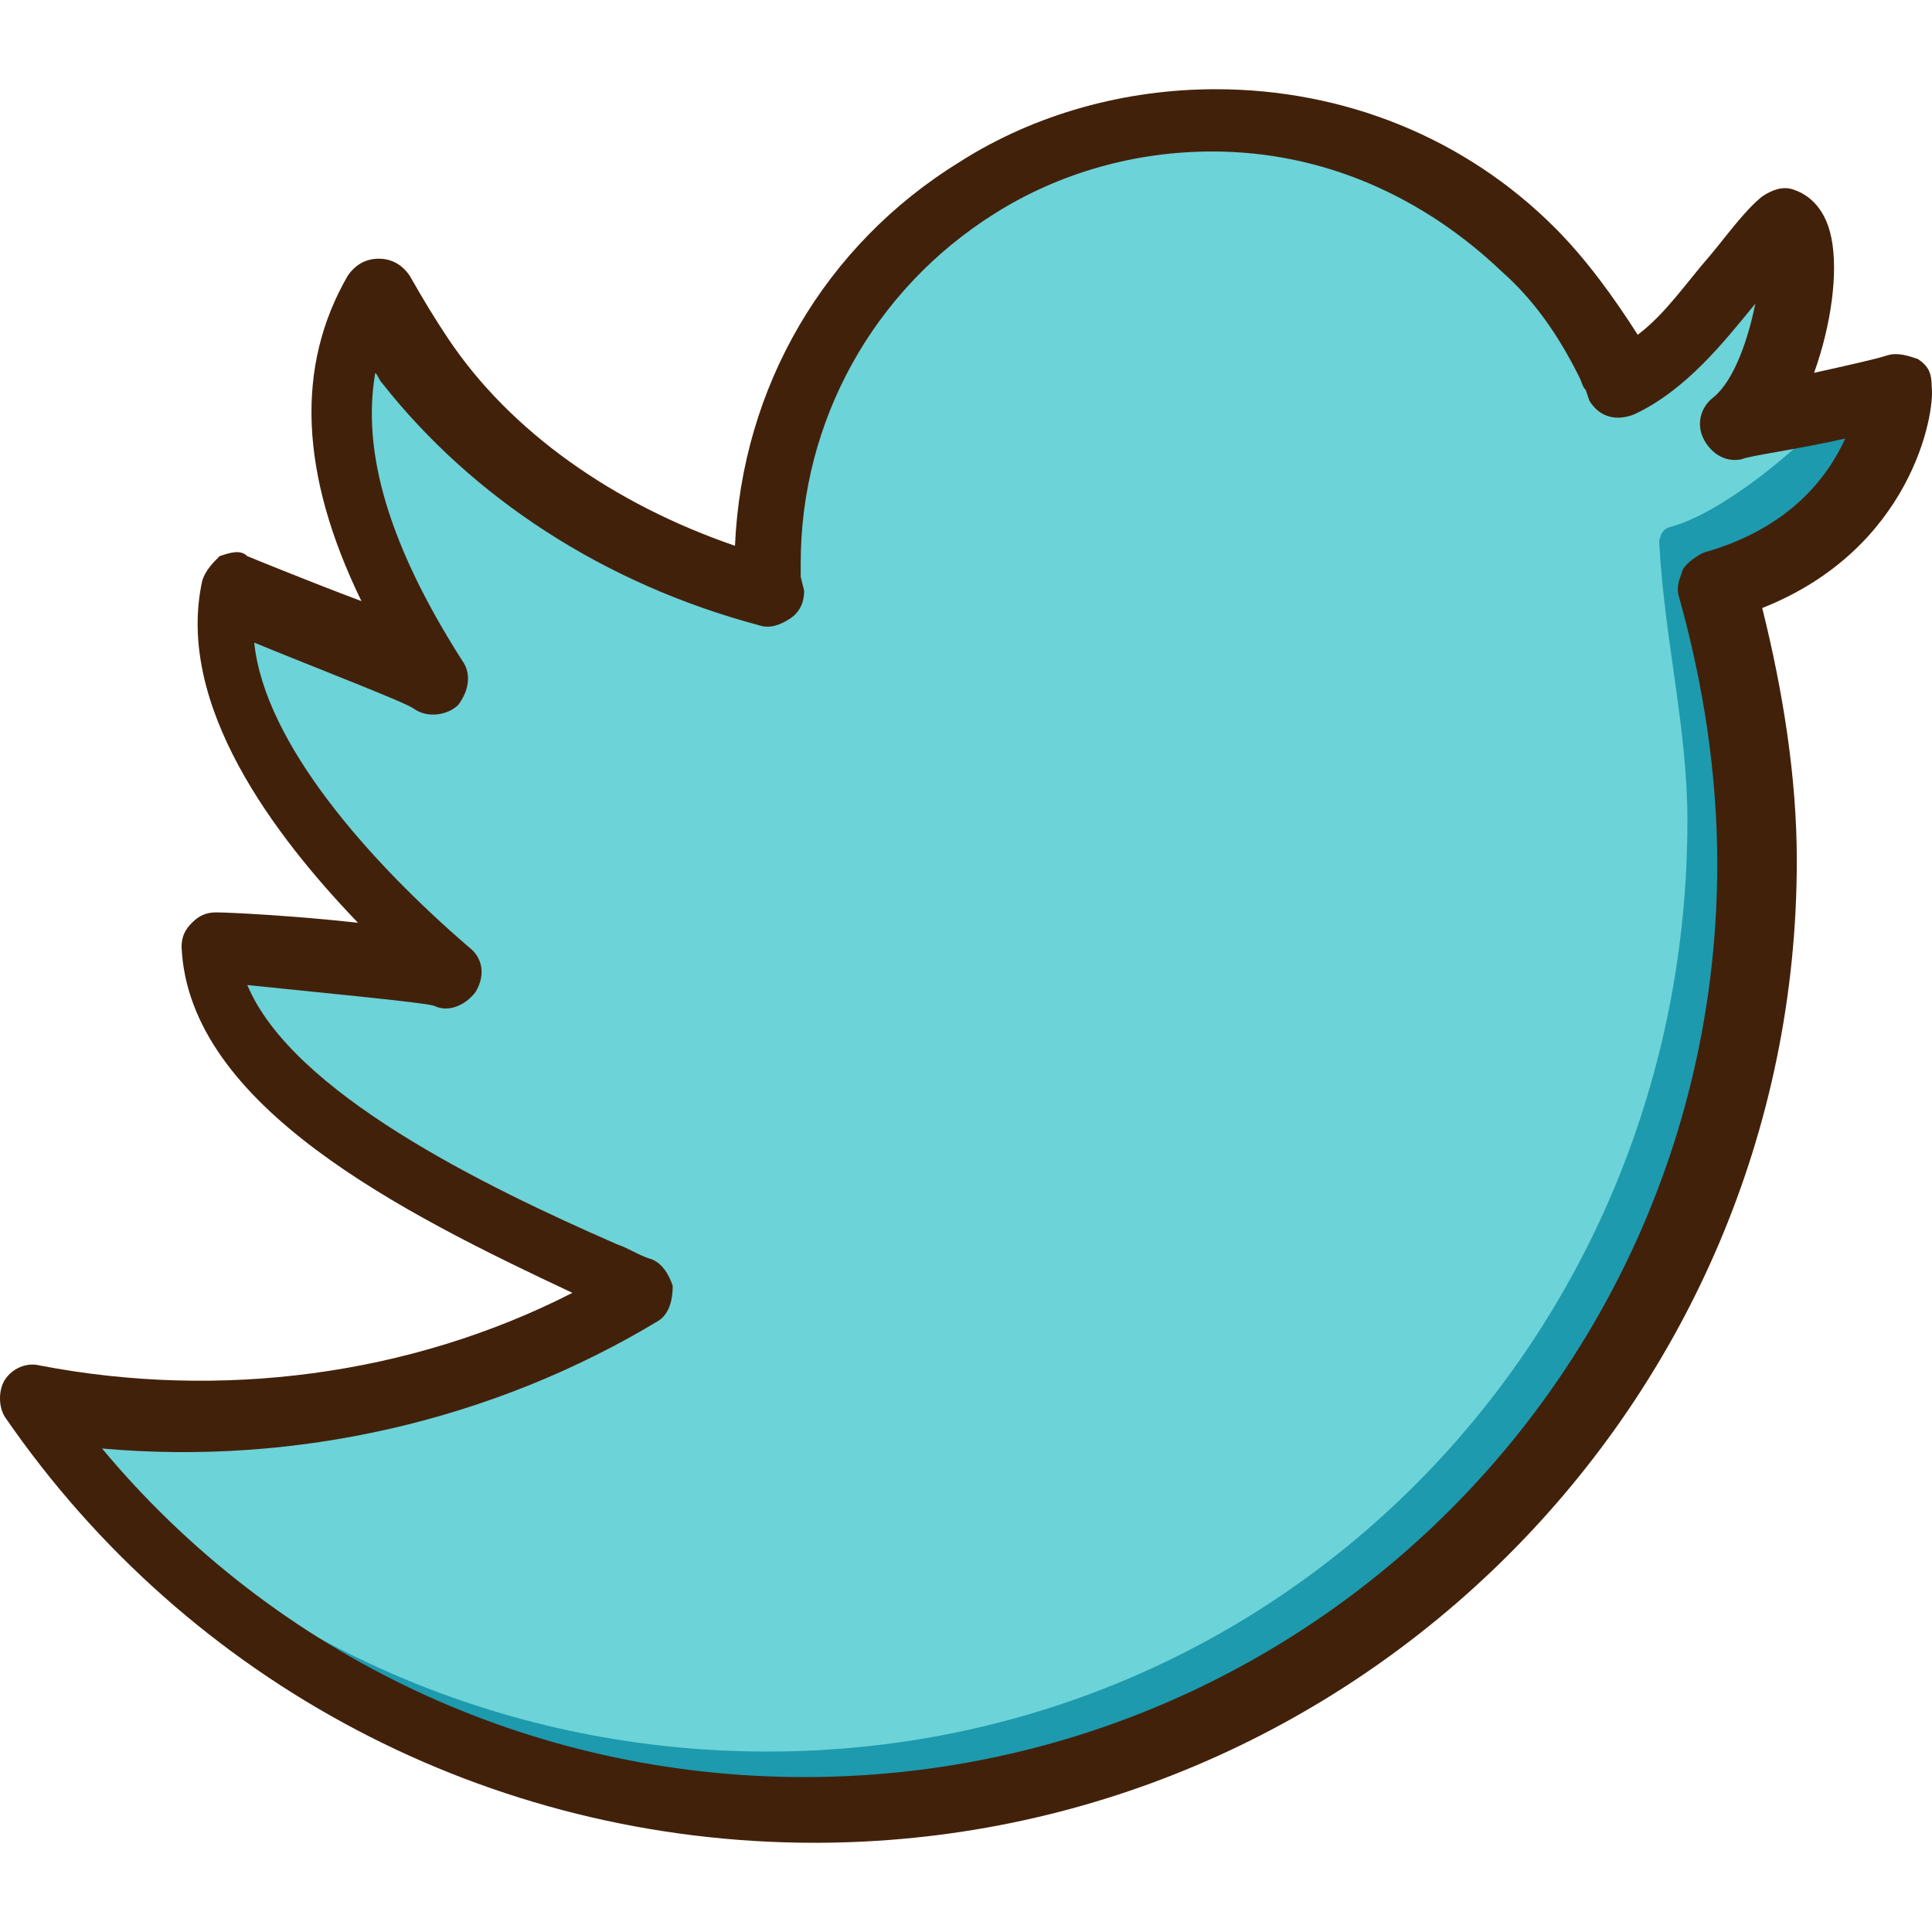
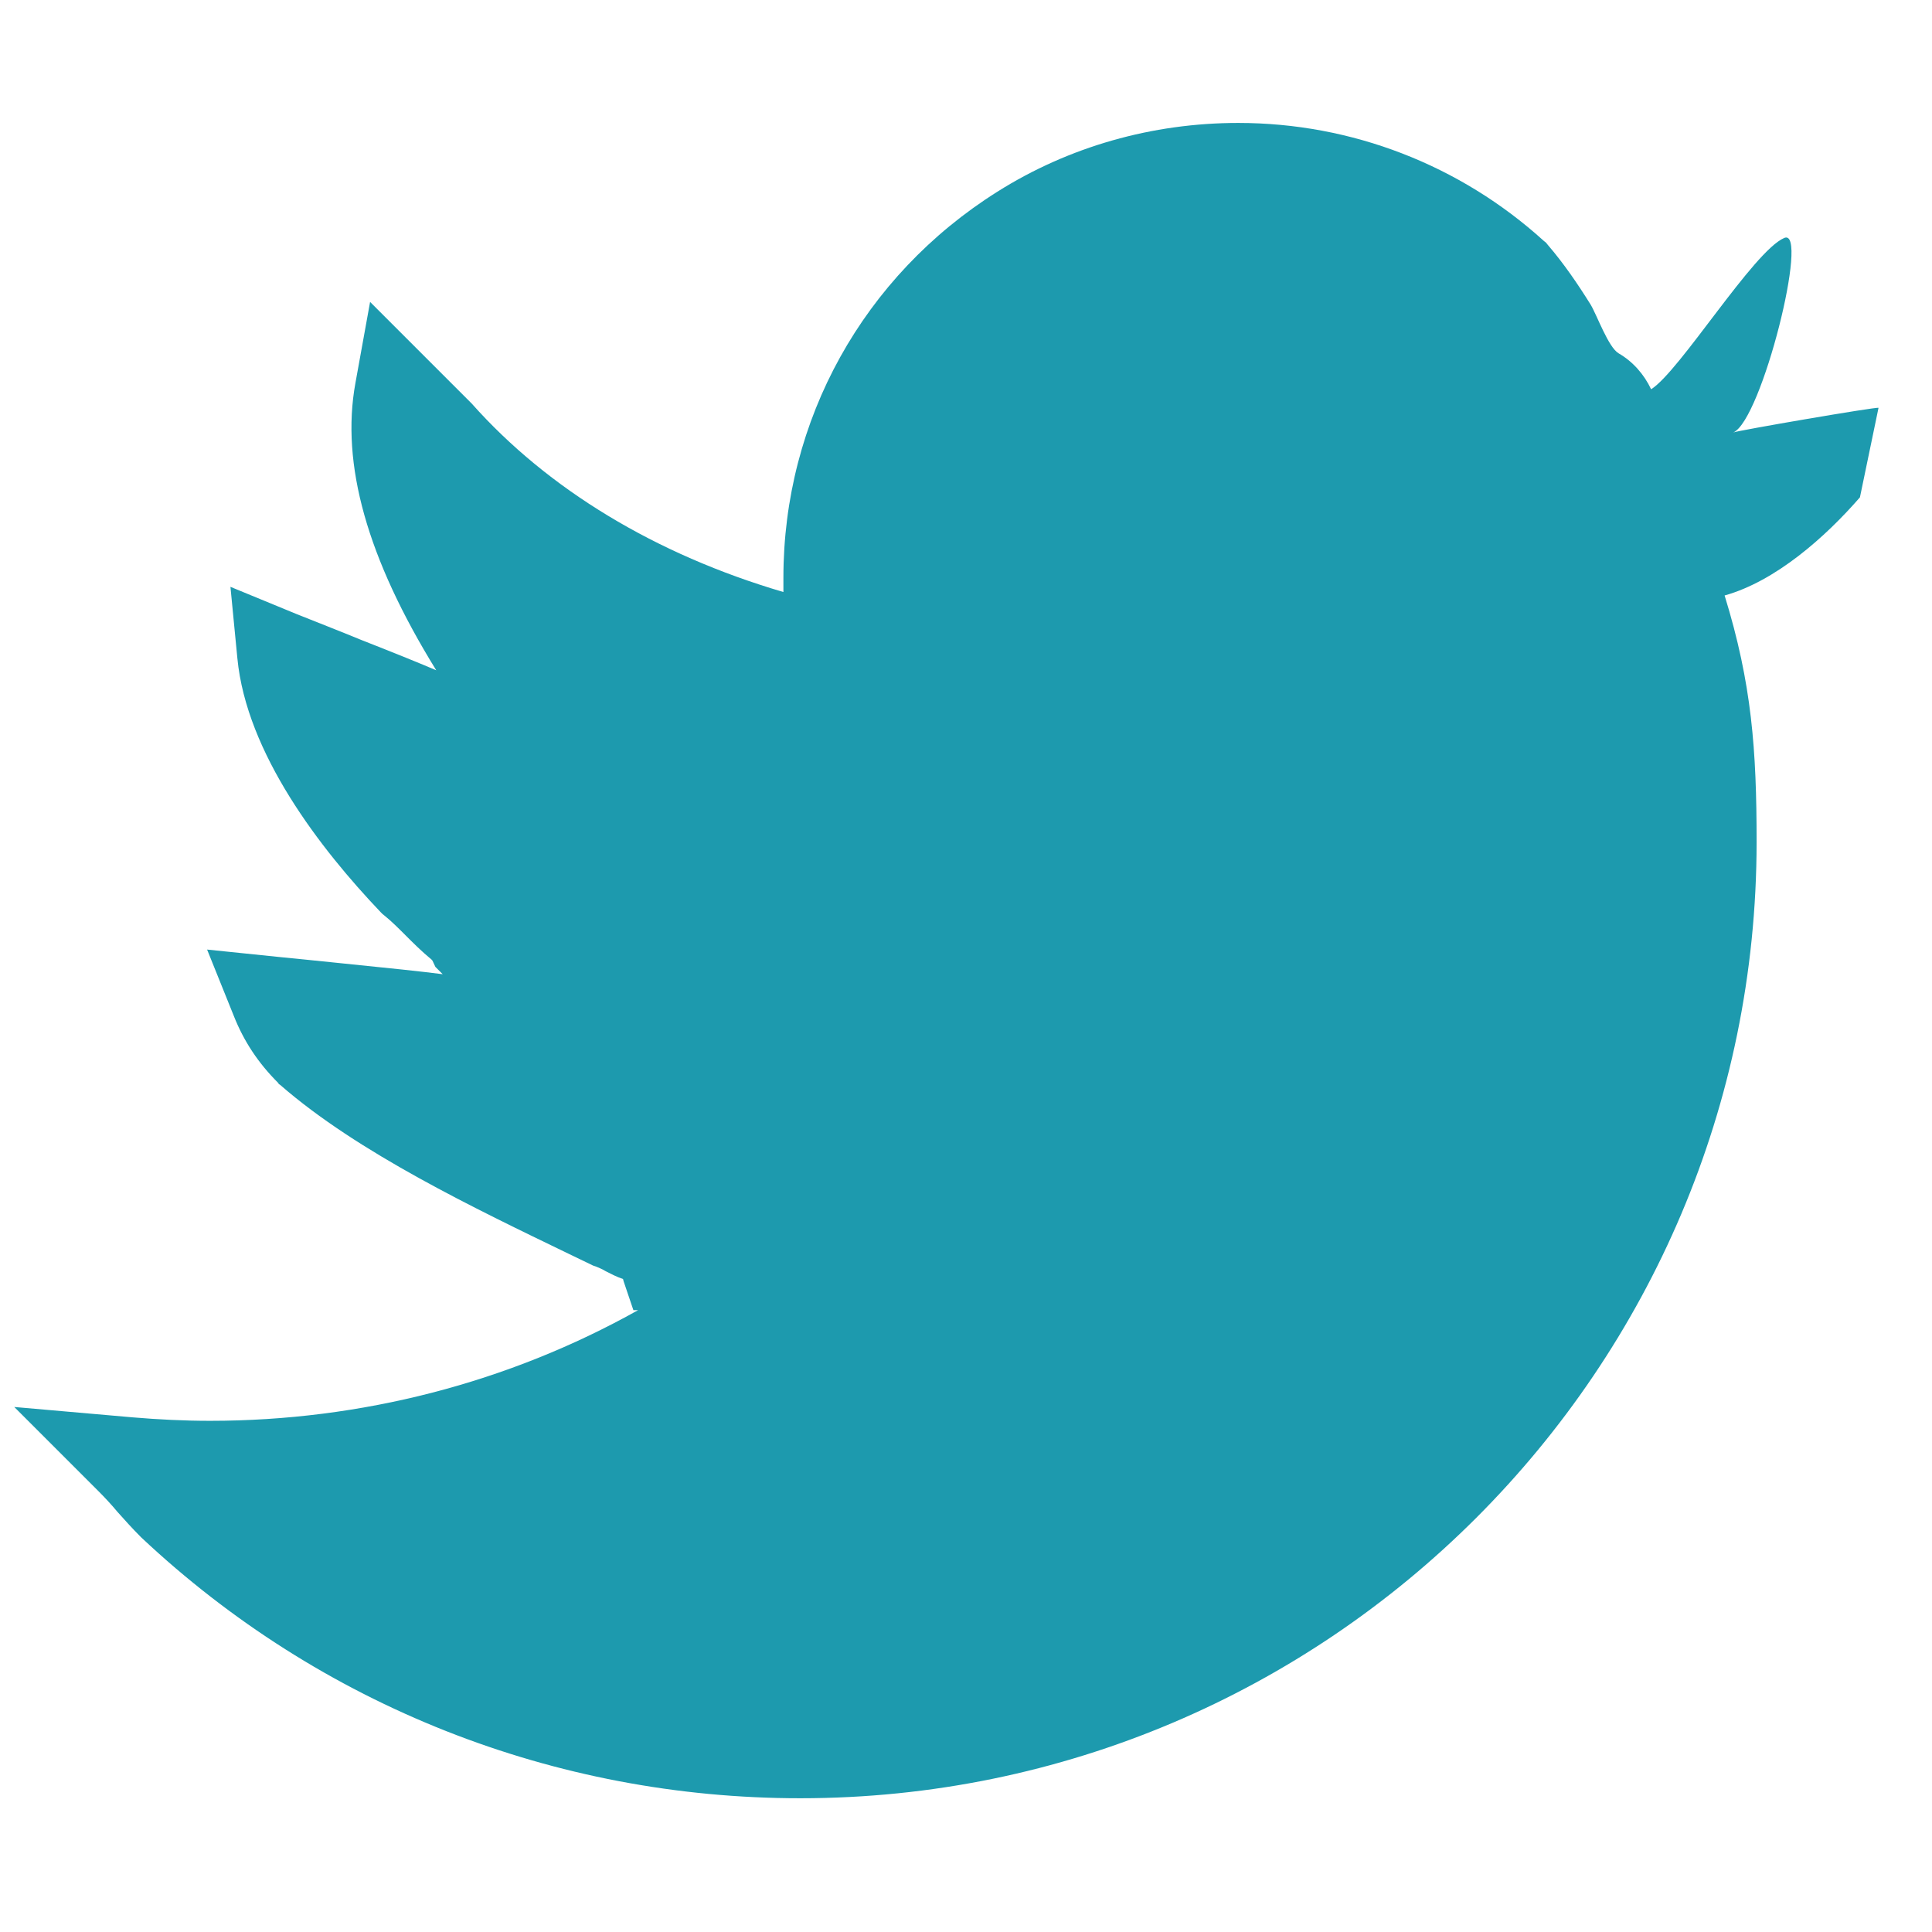
<svg xmlns="http://www.w3.org/2000/svg" height="800px" width="800px" version="1.1" id="Layer_1" viewBox="0 0 446.87 446.87" xml:space="preserve">
  <path style="fill:#1D9AAE;" d="M400.9,100.035c6.6-2.8,17.7-47.5,11.8-45c-7.1,3-24.2,30.9-30.8,35c-1.6-3.4-4.2-6.4-7.5-8.3  c-2.4-1.4-5-8.8-6.5-11.3c-3-4.8-6.2-9.5-9.9-13.8l-0.4-0.5l-0.5-0.4c-19.4-17.6-44.5-27.3-70.7-27.3c-19.9,0-39.2,5.5-55.7,15.9  c-31,19.5-49.5,52.8-49.5,89.3v3.3c-29.6-8.7-54.5-23.8-72.1-43.6l-0.2-0.2l-23.3-23.3l-3.4,18.8c-3.4,18.7,2.7,40.5,18.7,66.4  c-3.5-1.5-8.9-3.7-17.3-7c-5.1-2.1-10.5-4.2-15-6l-15.3-6.3l1.6,16.5c2.1,22,19.2,44.1,33.1,58.7l0.5,0.5l0.5,0.4  c1.6,1.3,3.1,2.8,4.8,4.5c1.8,1.8,3.7,3.7,6,5.6l0.1,0.1c0,0,0,0.1,0.1,0.1l0.7,1.5l1.1,1.1c0.2,0.2,0.4,0.4,0.6,0.6  c-4.6-0.6-12.2-1.4-25.1-2.7c-4.6-0.5-9.1-0.9-12.9-1.3l-16.5-1.7l6.2,15.4c2.3,5.8,5.6,10.8,10.2,15.4l0.2,0.3l0.3,0.2  c18,15.7,45.1,28.6,66.8,39.1l5.6,2.7l0.6,0.2c0.5,0.2,1.5,0.6,2.3,1.1c1.2,0.6,2.5,1.3,4,1.8c0,0.1,0.1,0.2,0.1,0.4l2.3,6.8h1.1  c-30,16.8-64.1,25.6-99,25.6c-6,0-12-0.3-17.9-0.8l-27.4-2.4l19.5,19.5c1.4,1.4,2.9,3,4.4,4.8c1.7,1.9,3.4,3.8,5.3,5.7l0.2,0.2  c41.4,38.9,95.6,60.3,152.4,60.3c122,0,221.2-99.2,221.2-221.2c0-21.3-1.1-36.6-7.4-57c11.8-3.3,23.3-13.5,31.3-22.7l4.3-20.7  C434.2,94.035,401.6,99.635,400.9,100.035z" />
-   <path style="fill:#6CD3D8;" d="M384.5,123.135c0.2-0.3,0.7-0.9,1.6-1.2c11.6-2.9,29.4-17.5,37.2-26.4l-15.4,1.7  c-3.5,2.9-6.1,3.5-6.6,3.6H401l-0.5,0.1c-0.2,0-4.1-1.6-4-1.7c19.8-21.5,11.5-40.4,11.8-43c-4.2,2.8-28.3,32.1-33.2,33.7H375  l-0.1,0.1c-2.9,1.1-3.8-1.4-5.1-3.3c-2.2-3.1-2.2-8.5-4.4-11.7c-5.3-7.7-11.7-13.8-18.4-20.5l-0.2-0.2l-0.2-0.2  c-18.5-16.8-42.4-26.1-67.4-26.1c-19,0-37.4,5.2-53.1,15.2c-26.3,16.6-43.8,44.6-46.7,75.6c-0.5,5-0.4,10-0.4,15c0,1.6-0.6,2-1,2.2  c-1.4,0.9-2.2,1.1-2.5,1.1c-0.1,0-0.2,0-0.3-0.1l-0.2-0.1c-31.5-8.9-58.1-24.7-76.8-45.7l-0.1-0.1l-16.4-16.4l-1.7,9.4  c-2.4,13.2,0.5,26.6,5.6,38.8c2.6,6.1,5.6,12,8.9,17.8c1.5,2.6,10.2,13.7,6.7,16.1c-0.5,0.3-1.2,0.6-2.1,0.6c-0.4,0-1.1-0.1-1.6-0.4  l-0.1-0.1l-0.1-0.1c-1.8-1.2-8-3.7-22.7-9.6c-5.2-2.1-10.5-4.2-15-6.1l-7.7-3.2l0.8,8.3c2,20.6,18.4,41.7,31.8,55.8l0.2,0.2l0.3,0.2  c1.8,1.4,3.4,3.1,5.2,4.8c2.5,2.5,17.2,14,14.6,17.3c-0.9,1.1-2,1.6-2.7,1.6c-0.2,0-0.4-0.1-0.5-0.1l-0.3-0.2l-0.3-0.1  c-2-0.7-9.2-1.5-31.3-3.7c-4.6-0.5-9.1-0.9-13-1.3l-8.2-0.9c3.2,7.9,6.1,15.3,12.2,21.4l0.1,0.1l0.1,0.1  c11.9,10.4,22.1,21.6,36.3,28.8c7.7,3.9,16.6,10.8,24.3,14.7c7.1,3.6,15.7,2.4,21.9,7.2c2,1.6,9.8,2.4,5.1,6.2  c-8.2,6.7-18.3,10.7-28.2,14.3c-10.3,3.8-20.5,7.3-31.2,9.8c-26.6,6.2-52.9,5.9-80,3.5l9.7,9.7c1.5,1.5,3,3.2,4.6,5s3.3,3.7,5,5.4  l0.1,0.1c40.5,38,93.4,59,149,59c119.2,0,212.8-96.1,212.8-215.3c0-21.5-5.3-41.8-6.5-64.1c0-0.4-0.2-0.5,0.5-2.3  C384.3,123.435,384.4,123.335,384.5,123.135z" />
-   <path style="fill:#42210B;" d="M170,126.235c1.6-36.8,20.8-69.6,52-88.8c17.6-11.2,38.4-16.8,59.2-16.8c29.6,0,57.6,11.2,78.4,32  c7.2,7.2,13.6,16,19.2,24.8c6.4-4.8,11.2-12,16.8-18.4c4-4.8,8-10.4,12-13.6c2.4-1.6,4.8-2.4,7.2-1.6c2.4,0.8,7.2,3.2,8.8,11.2  c1.6,8,0,20-4,31.2c7.2-1.6,14.4-3.2,16.8-4s4.8,0,7.2,0.8c2.4,1.6,3.2,3.2,3.2,6.4c0.8,6.4-4.8,37.6-39.2,51.2  c4.8,19.2,8,39.2,8,58.4c0,125.6-102.4,227.2-227.2,227.2c-75.2,0-144.8-36.8-187.2-98.4c-1.6-2.4-1.6-6.4,0-8.8s4.8-4,8-3.2  c41.6,8,85.6,2.4,123.2-16.8c-39.2-18.4-88.8-43.2-90.4-80c0-2.4,0.8-4,2.4-5.6s3.2-2.4,5.6-2.4c3.2,0,18.4,0.8,32.8,2.4  c-19.2-20-42.4-50.4-36-79.2c0.8-2.4,2.4-4,4-5.6c2.4-0.8,4.8-1.6,6.4,0c0,0,13.6,5.6,26.4,10.4c-14.4-29.6-15.2-54.4-3.2-75.2  c1.6-2.4,4-4,7.2-4s5.6,1.6,7.2,4c3.2,5.6,5.6,9.6,8.8,14.4C118,99.835,142,116.635,170,126.235z M186,136.635  c0,2.4-0.8,4.8-3.2,6.4c-2.4,1.6-4.8,2.4-7.2,1.6c-36-9.6-66.4-29.6-87.2-56c-0.8-0.8-0.8-1.6-1.6-2.4c-3.2,18.4,3.2,40,20,66.4  c2.4,3.2,1.6,7.2-0.8,10.4c-2.4,2.4-7.2,3.2-10.4,0.8c-2.4-1.6-23.2-9.6-36.8-15.2c2.4,23.2,26.4,50.4,49.6,70.4  c3.2,2.4,4,6.4,1.6,10.4c-2.4,3.2-6.4,4.8-9.6,3.2c-2.4-0.8-28-3.2-43.2-4.8c10.4,24.8,54.4,46.4,85.6,60c2.4,0.8,4.8,2.4,7.2,3.2  c3.2,0.8,4.8,4,5.6,6.4c0,3.2-0.8,6.4-3.2,8c-38.4,23.2-84,33.6-128.8,29.6c40,48,99.2,76,162.4,76c116.8,0,211.2-94.4,211.2-211.2  c0-20.8-3.2-41.6-8.8-61.6c-0.8-2.4,0-4,0.8-6.4c0.8-1.6,3.2-3.2,4.8-4c20-5.6,28.8-17.6,32.8-26.4c-10.4,2.4-22.4,4-24,4.8  c-4,0.8-7.2-1.6-8.8-4.8c-1.6-3.2-0.8-7.2,2.4-9.6c4.8-4,8-13.6,9.6-21.6c-7.2,8.8-16,20-28,25.6c-4,1.6-8,0.8-10.4-3.2l-0.8-2.4  c-0.8-0.8-0.8-1.6-1.6-3.2c-4.8-9.6-10.4-17.6-17.6-24c-18.4-17.6-41.6-28-67.2-28c-17.6,0-35.2,4.8-50.4,14.4  c-28,17.6-44.8,48-44.8,80.8c0,0.8,0,1.6,0,3.2L186,136.635z" />
</svg>